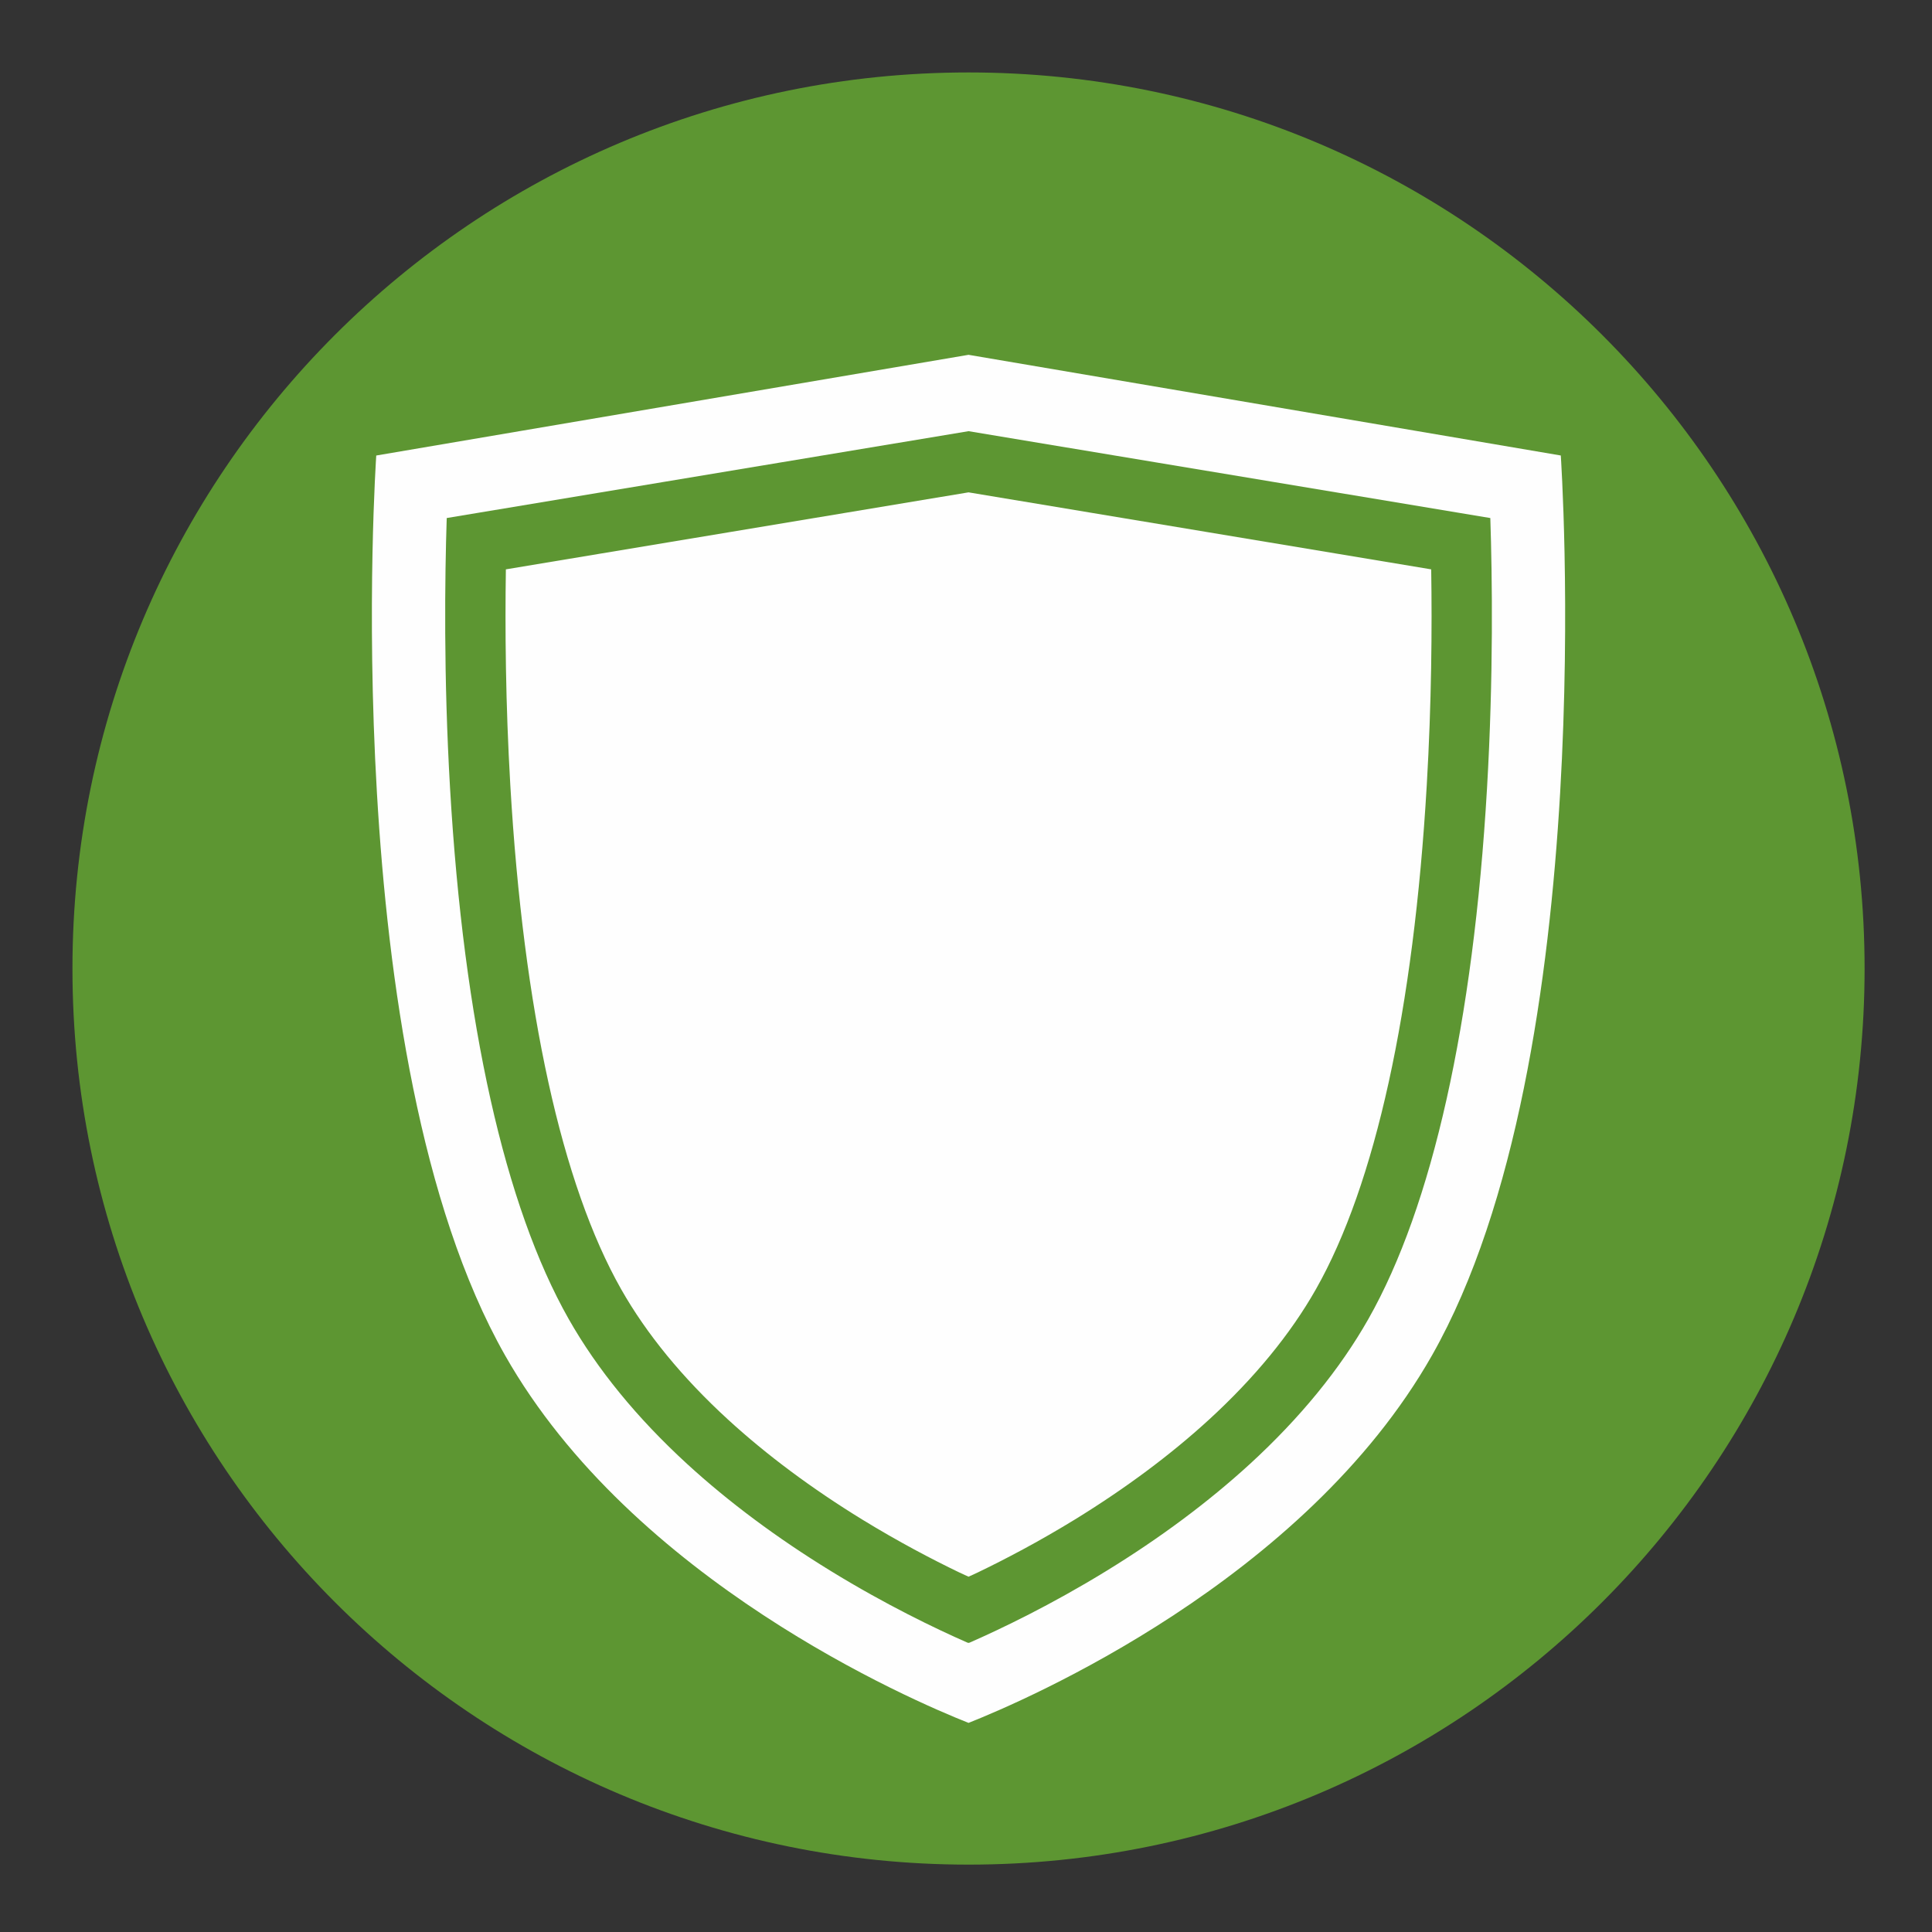
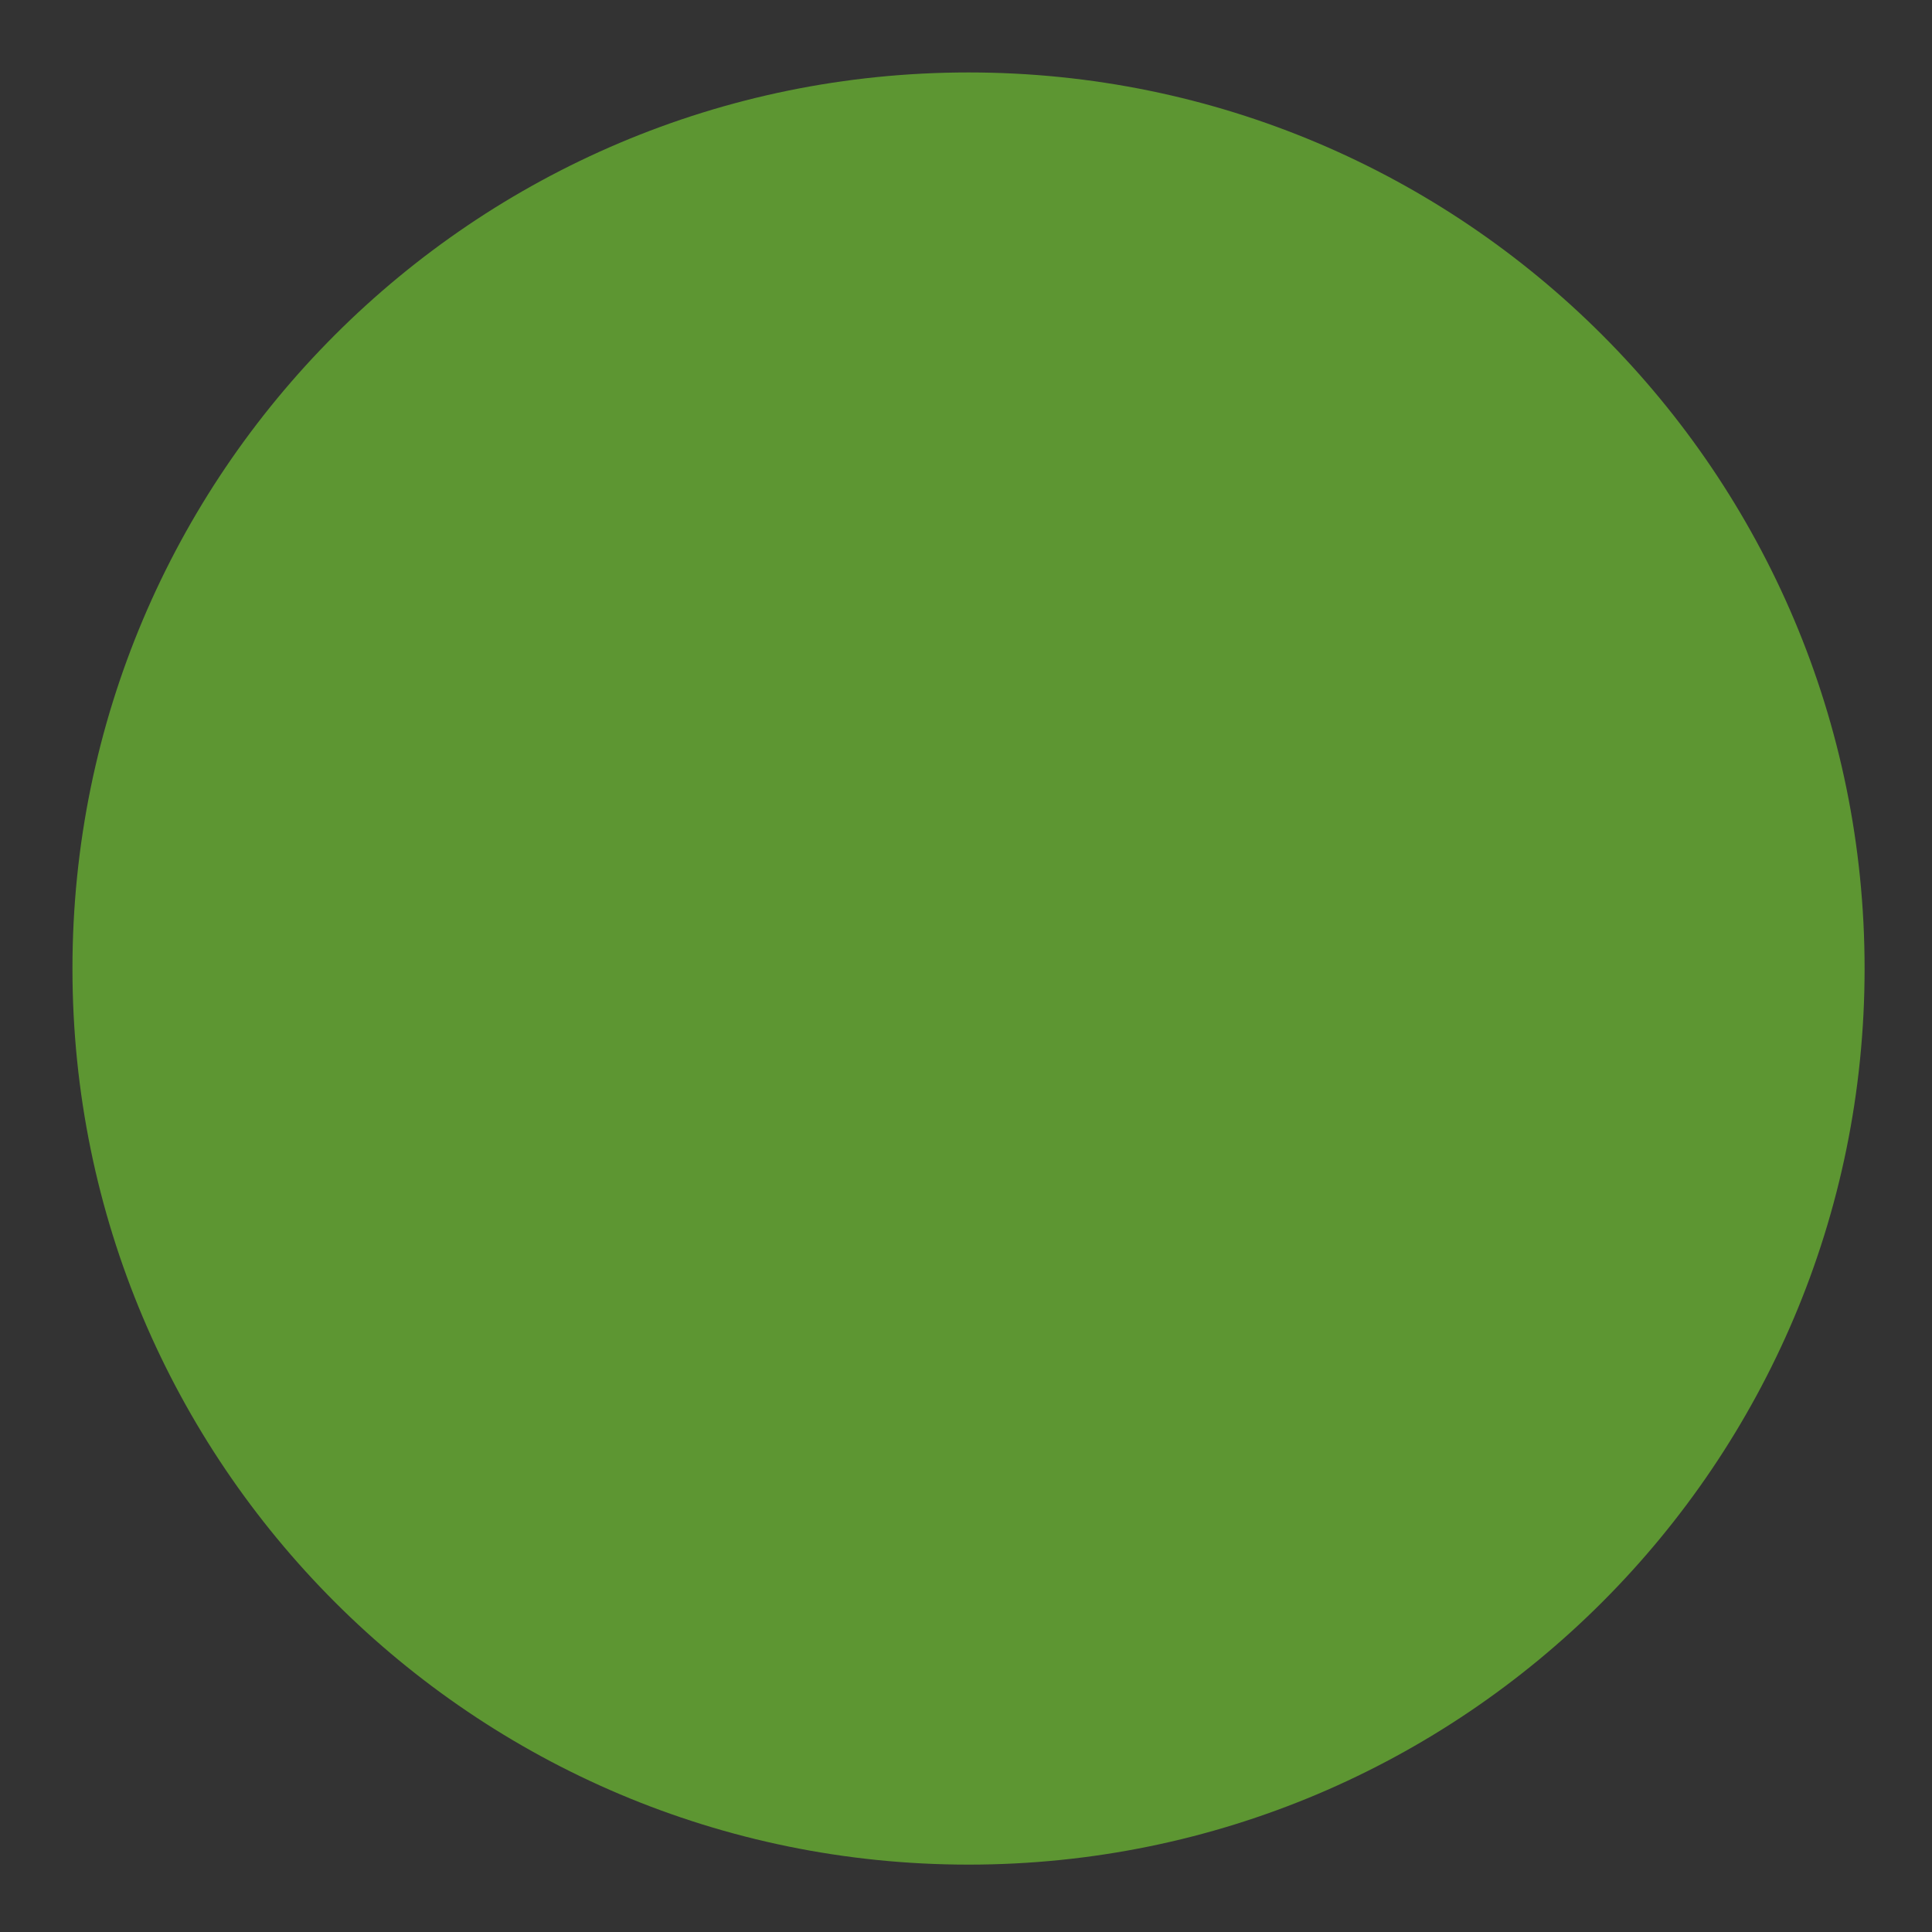
<svg xmlns="http://www.w3.org/2000/svg" width="80" height="80" viewBox="0 0 80 80">
  <rect x="0" y="0" width="80" height="80" fill="#333333" stroke="none" />
  <g fill="none" fill-rule="evenodd">
    <path fill="#5D9632" d="M40.107,3 C19.614,3 3,19.612 3,40.109 C3,60.596 19.614,77.21 40.107,77.21 C60.6,77.21 77.209,60.596 77.209,40.109 C77.209,19.612 60.6,3 40.107,3" />
-     <path fill="#FEFEFE" d="M64.629,18.861 L40.105,14.692 L15.58,18.862 C15.58,18.862 13.878,43.713 20.909,56.114 C26.204,65.453 37.751,70.41 40.105,71.341 C42.459,70.41 54.006,65.453 59.301,56.114 C66.332,43.713 64.629,18.861 64.629,18.861 M61.573,32.66 C61.007,42.356 59.309,49.948 56.662,54.617 C55.482,56.698 53.829,58.719 51.752,60.624 C50.038,62.193 48.039,63.684 45.806,65.053 C43.531,66.449 41.472,67.437 40.152,68.017 L40.105,68.029 L40.058,68.017 C38.738,67.437 36.678,66.449 34.404,65.053 C32.171,63.684 30.171,62.193 28.458,60.624 C26.38,58.72 24.728,56.698 23.548,54.617 C20.901,49.949 19.202,42.356 18.637,32.66 C18.365,28.001 18.419,23.899 18.498,21.451 L40.105,17.854 L61.711,21.451 C61.791,23.899 61.845,28.001 61.573,32.66 M59.263,23.576 L40.105,20.387 L20.947,23.576 C20.91,25.991 20.932,29.107 21.131,32.514 C21.675,41.831 23.262,49.047 25.721,53.385 C26.772,55.237 28.26,57.053 30.147,58.782 C31.745,60.246 33.618,61.641 35.71,62.925 C37.202,63.839 38.594,64.569 39.727,65.114 L40.105,65.288 L40.483,65.114 C41.616,64.569 43.008,63.839 44.5,62.925 C46.592,61.639 48.466,60.246 50.064,58.782 C51.95,57.053 53.439,55.237 54.489,53.385 C56.948,49.047 58.536,41.831 59.079,32.514 C59.278,29.107 59.301,25.991 59.263,23.576" />
  </g>
</svg>